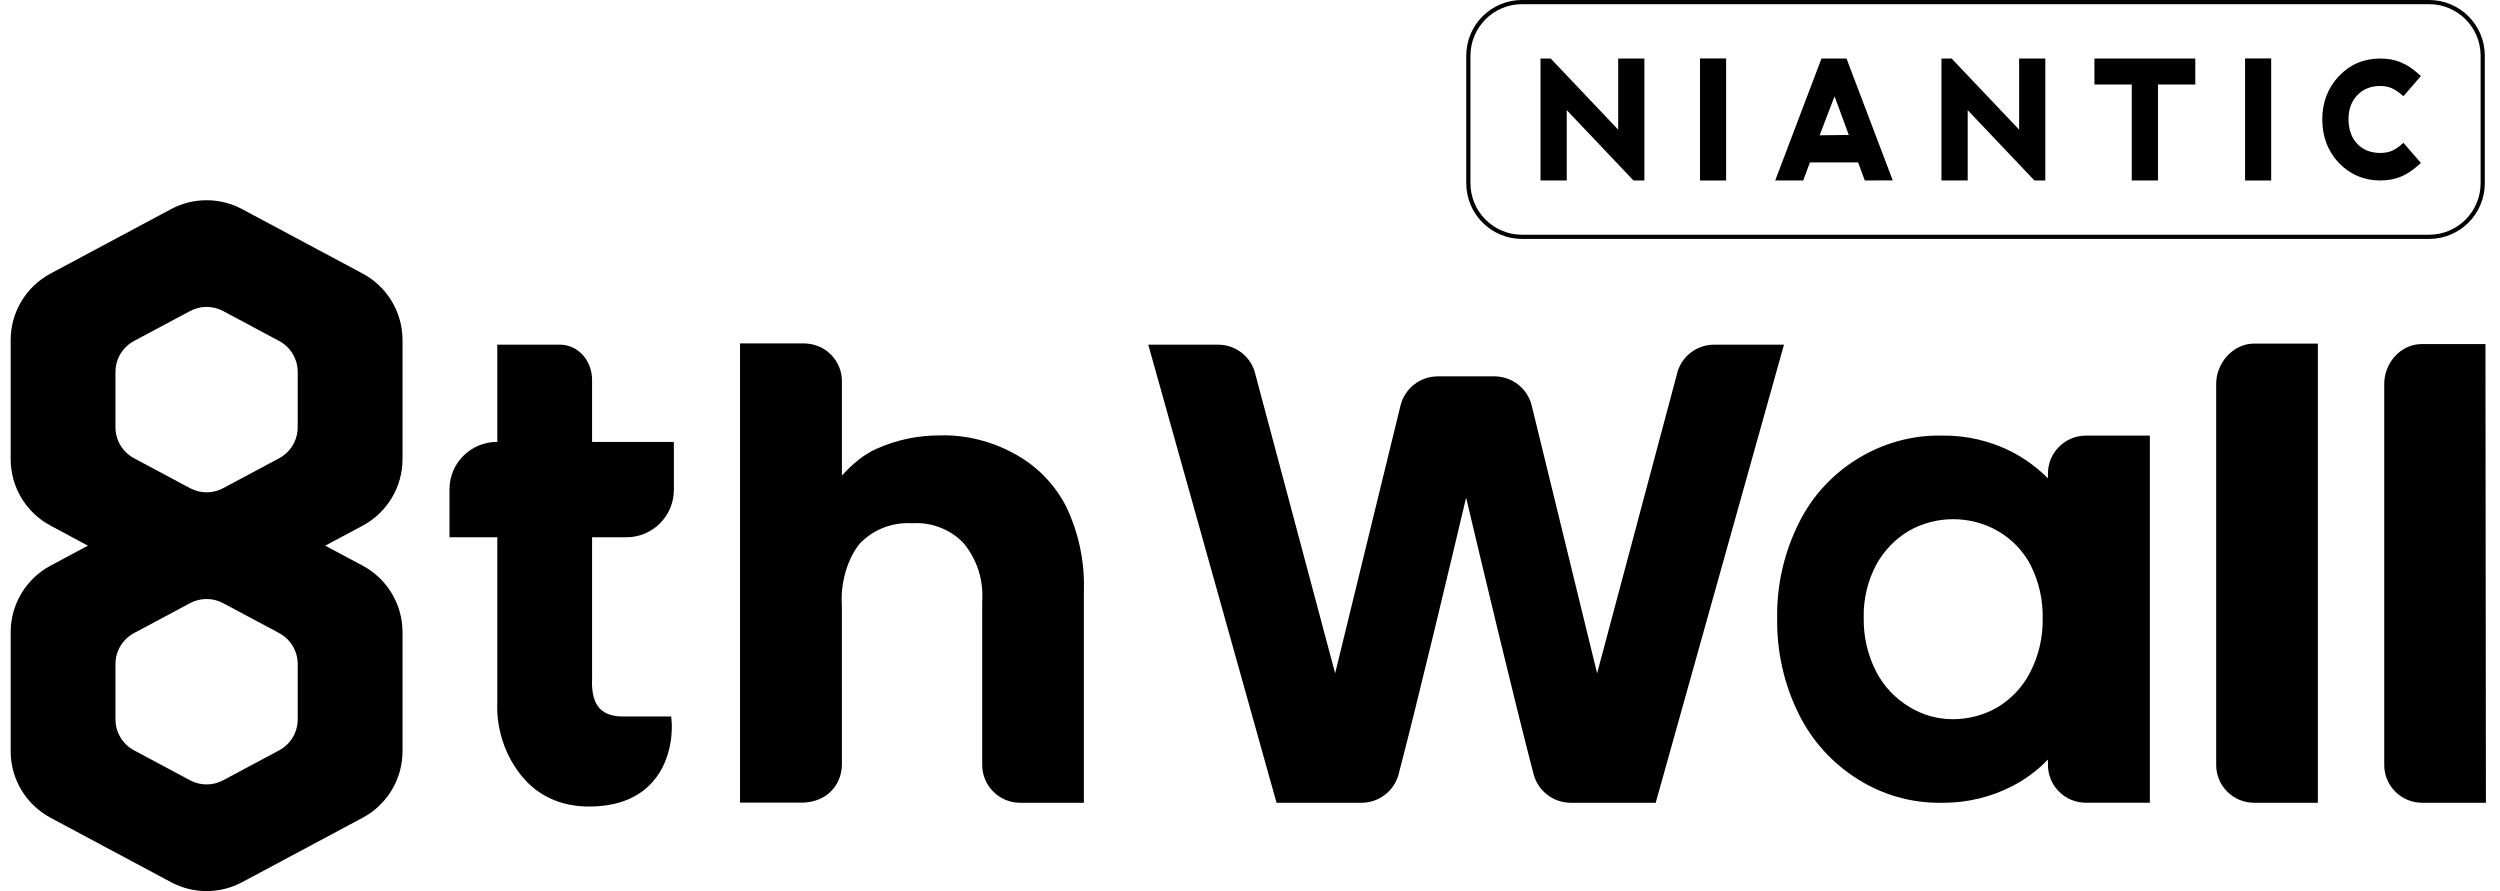
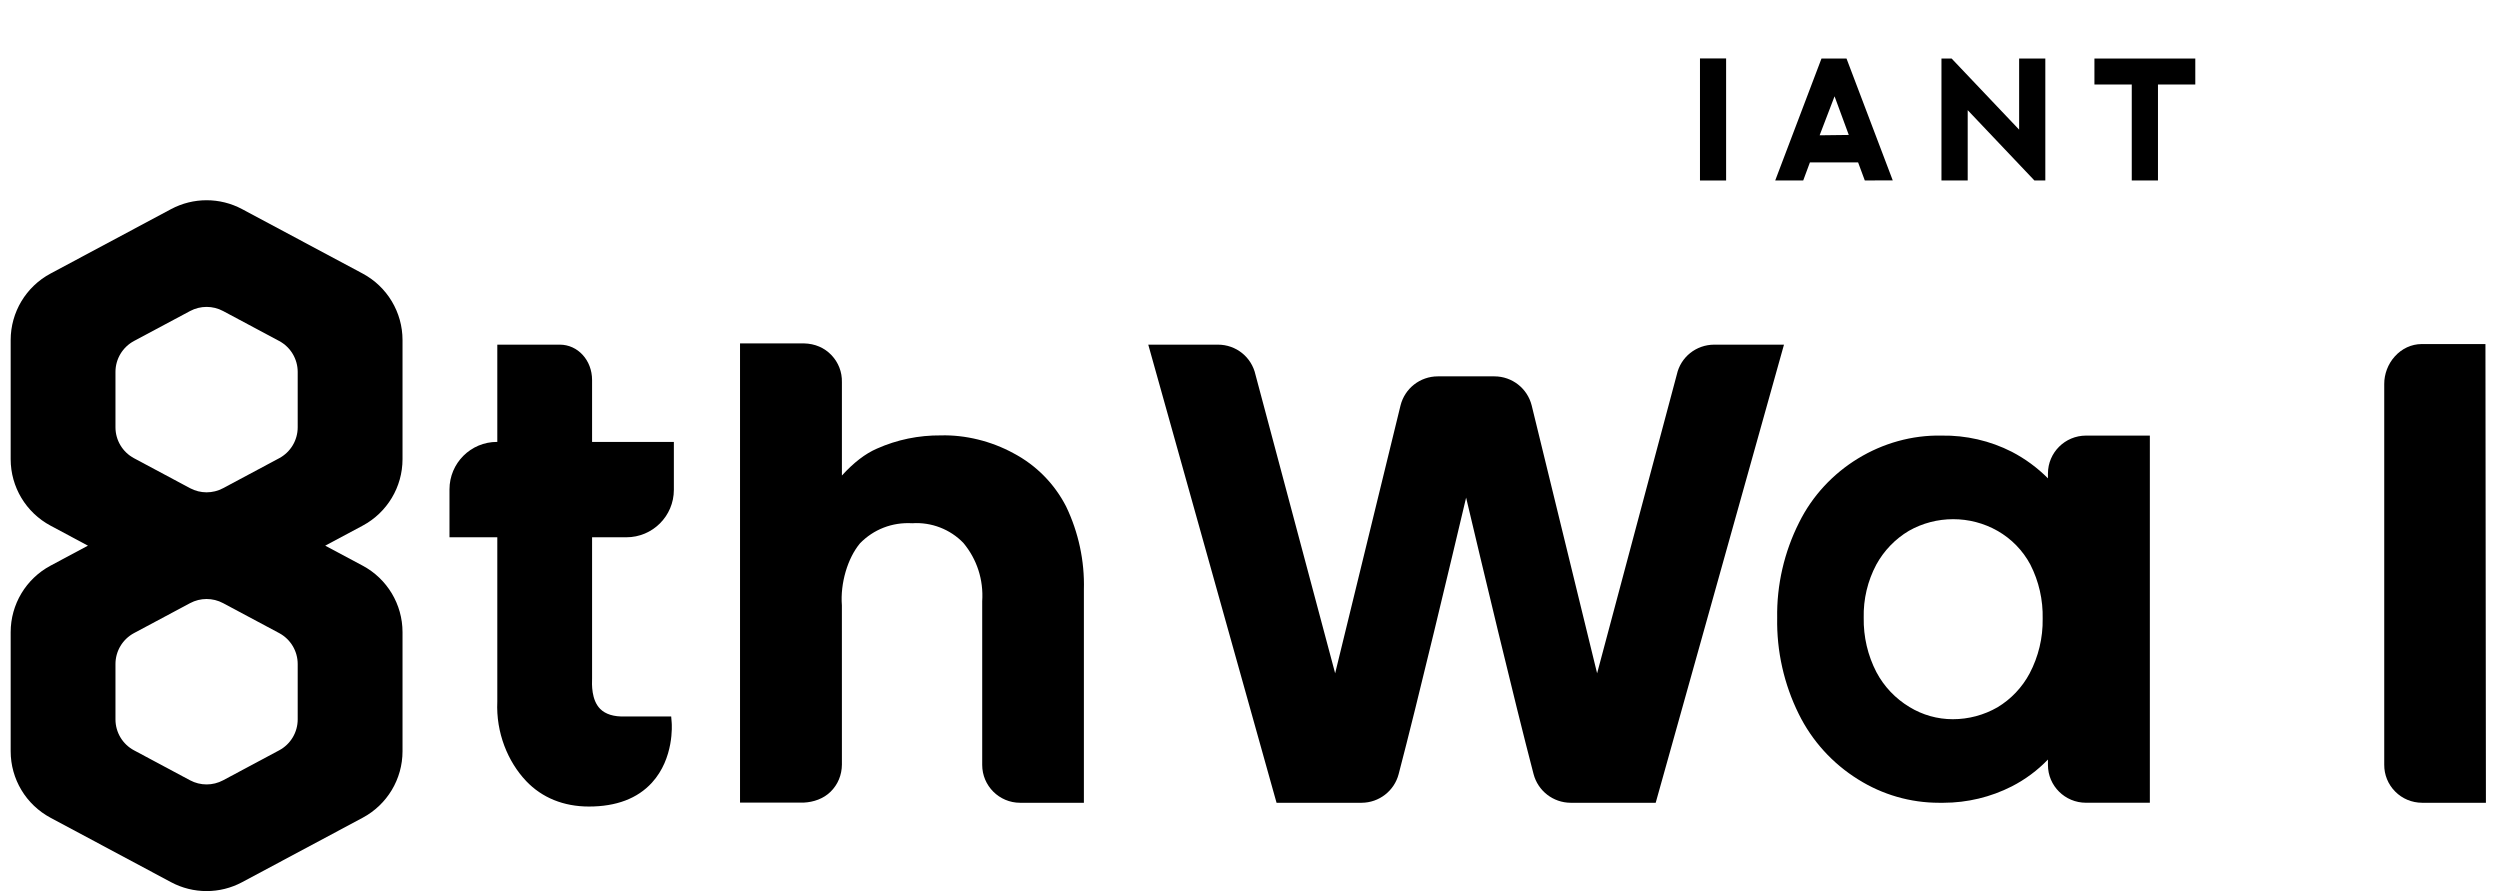
<svg xmlns="http://www.w3.org/2000/svg" width="101" height="36" viewBox="0 0 101 36" fill="none">
-   <path d="M98.137 0.169C99.284 0.169 100.217 1.102 100.217 2.249V7.403C100.217 8.55 99.284 9.483 98.137 9.483H61.487C60.34 9.483 59.407 8.55 59.407 7.403V2.249C59.407 1.102 60.34 0.169 61.487 0.169L98.137 0.169ZM98.137 0H61.487C60.245 0 59.237 1.007 59.237 2.249V7.403C59.237 8.645 60.245 9.652 61.487 9.652H98.137C99.379 9.652 100.386 8.645 100.386 7.403V2.249C100.386 1.007 99.379 0 98.137 0Z" fill="black" />
-   <path d="M66.433 7.291H65.992L63.297 4.45V7.291H62.237V2.365H62.649L62.671 2.389L65.375 5.238V2.365H66.433V7.291Z" fill="black" />
  <path d="M69.735 2.361H68.679V7.292H69.735V2.361Z" fill="black" />
  <path d="M82.631 7.291H82.19L79.495 4.45V7.291H78.435V2.365H78.846L81.573 5.238V2.365H82.631V7.291Z" fill="black" />
  <path d="M88.69 3.414H87.182V7.291H86.123V3.414H84.615V2.365H88.69V3.414Z" fill="black" />
-   <path d="M91.756 2.361H90.701V7.292H91.756V2.361Z" fill="black" />
-   <path d="M97.745 6.636C97.238 7.101 96.778 7.291 96.157 7.291C95.5 7.289 94.939 7.05 94.492 6.583C94.046 6.114 93.82 5.521 93.82 4.819C93.822 4.132 94.048 3.545 94.494 3.073C94.939 2.603 95.499 2.365 96.157 2.365C96.779 2.365 97.239 2.555 97.746 3.021L97.803 3.074L97.1 3.885L97.043 3.838C96.751 3.596 96.534 3.474 96.157 3.474C95.774 3.475 95.462 3.602 95.23 3.85C94.997 4.098 94.879 4.421 94.879 4.812C94.882 5.232 95.001 5.568 95.234 5.811C95.467 6.055 95.779 6.179 96.162 6.179C96.549 6.179 96.762 6.058 97.042 5.819L97.099 5.77L97.803 6.583L97.745 6.636Z" fill="black" />
  <path d="M74.599 2.365H73.588L71.76 7.182L71.719 7.291H72.85L73.121 6.56H75.067L75.338 7.291L76.467 7.287C76.467 7.287 74.599 2.365 74.599 2.365ZM73.513 5.466L74.116 3.891L74.691 5.452L73.513 5.466Z" fill="black" />
  <path d="M69.257 13.924C68.523 13.925 67.9 14.425 67.744 15.129L64.523 27.201L61.881 16.384C61.709 15.691 61.09 15.206 60.375 15.205H58.086C57.372 15.206 56.752 15.69 56.58 16.385L53.94 27.201L50.722 15.14C50.563 14.425 49.94 13.925 49.206 13.924H46.39L51.515 32.227L51.573 32.432H55.01C55.714 32.429 56.329 31.953 56.506 31.272C57.276 28.338 58.647 22.571 59.231 20.104C59.814 22.571 61.188 28.338 61.956 31.272C62.134 31.953 62.749 32.429 63.453 32.432H66.89L72.073 13.924H69.257Z" fill="black" />
  <path d="M40.947 18.312C40.047 17.82 38.998 17.564 38.014 17.59C37.112 17.583 36.244 17.761 35.426 18.125C34.958 18.328 34.492 18.686 34.013 19.211V15.44C34.023 15.032 33.873 14.644 33.592 14.348C33.31 14.052 32.929 13.883 32.476 13.873H29.897V32.425H32.474C32.864 32.406 33.268 32.271 33.558 31.983C33.849 31.696 34.01 31.313 34.013 30.887L34.012 24.458C33.943 23.564 34.243 22.55 34.745 21.949C35.288 21.393 36.036 21.091 36.857 21.139C37.629 21.087 38.392 21.385 38.919 21.933C39.468 22.59 39.739 23.421 39.681 24.294V30.902C39.681 31.746 40.367 32.432 41.211 32.432H43.789V23.82C43.821 22.667 43.573 21.507 43.07 20.46C42.596 19.539 41.862 18.796 40.947 18.312Z" fill="black" />
-   <path d="M89.968 14.392C89.689 14.702 89.531 15.112 89.534 15.515V30.894C89.531 31.302 89.688 31.687 89.976 31.978C90.263 32.268 90.646 32.429 91.063 32.432H93.642V13.881H91.062C90.652 13.883 90.263 14.065 89.968 14.392Z" fill="black" />
  <path d="M100.412 13.9H97.832C97.421 13.903 97.036 14.081 96.748 14.402C96.475 14.705 96.321 15.112 96.323 15.515V30.894C96.32 31.302 96.477 31.687 96.765 31.978C97.052 32.268 97.435 32.429 97.852 32.432H100.431L100.412 13.9Z" fill="black" />
  <path d="M82.737 19.13V19.325C82.311 18.897 81.816 18.533 81.28 18.254C80.401 17.805 79.422 17.581 78.437 17.598C76.044 17.549 73.755 18.942 72.685 21.107C72.082 22.301 71.775 23.638 71.798 24.964C71.773 26.303 72.074 27.644 72.669 28.844C73.206 29.933 74.036 30.847 75.068 31.488C76.051 32.106 77.181 32.432 78.333 32.432H78.516C79.473 32.432 80.426 32.204 81.28 31.768C81.822 31.49 82.316 31.123 82.737 30.685V30.907C82.737 31.747 83.424 32.431 84.275 32.431H86.854V17.598H84.275C83.427 17.598 82.737 18.285 82.737 19.13ZM81.996 27.207C81.694 27.774 81.243 28.248 80.698 28.575C80.151 28.89 79.528 29.056 78.896 29.056H78.892C78.274 29.056 77.669 28.886 77.141 28.562C76.575 28.222 76.113 27.734 75.806 27.153C75.458 26.481 75.281 25.727 75.294 24.959C75.276 24.21 75.453 23.466 75.803 22.809C76.113 22.245 76.568 21.773 77.118 21.446C77.67 21.132 78.289 20.975 78.909 20.975C79.528 20.975 80.147 21.132 80.699 21.446C81.264 21.768 81.723 22.241 82.026 22.809C82.37 23.482 82.542 24.237 82.524 25.003C82.536 25.768 82.353 26.531 81.996 27.207Z" fill="black" />
  <path d="M23.92 15.353C23.92 14.552 23.343 13.924 22.616 13.924H20.091V17.853H20.077C19.018 17.853 18.159 18.711 18.159 19.771V21.706H20.091V28.345C20.034 29.602 20.516 30.772 21.256 31.554C21.895 32.228 22.771 32.584 23.792 32.584C24.897 32.584 25.754 32.26 26.338 31.62C27.241 30.632 27.141 29.263 27.137 29.205L27.116 28.944H25.242C24.802 28.962 24.459 28.854 24.245 28.637C23.891 28.277 23.911 27.657 23.92 27.393V21.706H25.306C26.366 21.706 27.224 20.848 27.224 19.789V17.853H23.92L23.92 15.353Z" fill="black" />
  <path d="M14.652 11.052L9.782 8.449C8.885 7.97 7.808 7.97 6.91 8.449L2.041 11.052C1.05 11.582 0.431 12.615 0.431 13.738V18.55C0.431 19.674 1.05 20.706 2.041 21.236L3.553 22.045L2.041 22.853C1.05 23.383 0.431 24.416 0.431 25.539V30.351C0.431 31.475 1.05 32.507 2.041 33.037L6.91 35.64C7.808 36.12 8.885 36.12 9.782 35.64L14.652 33.037C15.643 32.507 16.262 31.475 16.262 30.351V25.539C16.262 24.416 15.643 23.383 14.652 22.853L13.139 22.045L14.652 21.236C15.643 20.706 16.262 19.674 16.262 18.55V13.738C16.262 12.615 15.643 11.582 14.652 11.052ZM12.027 29.064C12.027 29.587 11.739 30.067 11.279 30.313L9.014 31.524C8.597 31.747 8.096 31.747 7.679 31.524L5.414 30.313C4.953 30.067 4.665 29.587 4.665 29.064V26.826C4.665 26.304 4.953 25.824 5.414 25.577L7.679 24.367C8.096 24.144 8.597 24.144 9.014 24.367L11.279 25.577C11.739 25.824 12.027 26.304 12.027 26.826V29.064ZM12.027 17.263C12.027 17.786 11.739 18.266 11.279 18.512L9.014 19.723C8.597 19.946 8.096 19.946 7.679 19.723L5.414 18.512C4.953 18.266 4.665 17.786 4.665 17.263V15.025C4.665 14.503 4.953 14.023 5.414 13.776L7.679 12.566C8.096 12.343 8.597 12.343 9.014 12.566L11.279 13.776C11.739 14.023 12.027 14.503 12.027 15.025V17.263Z" fill="black" />
</svg>